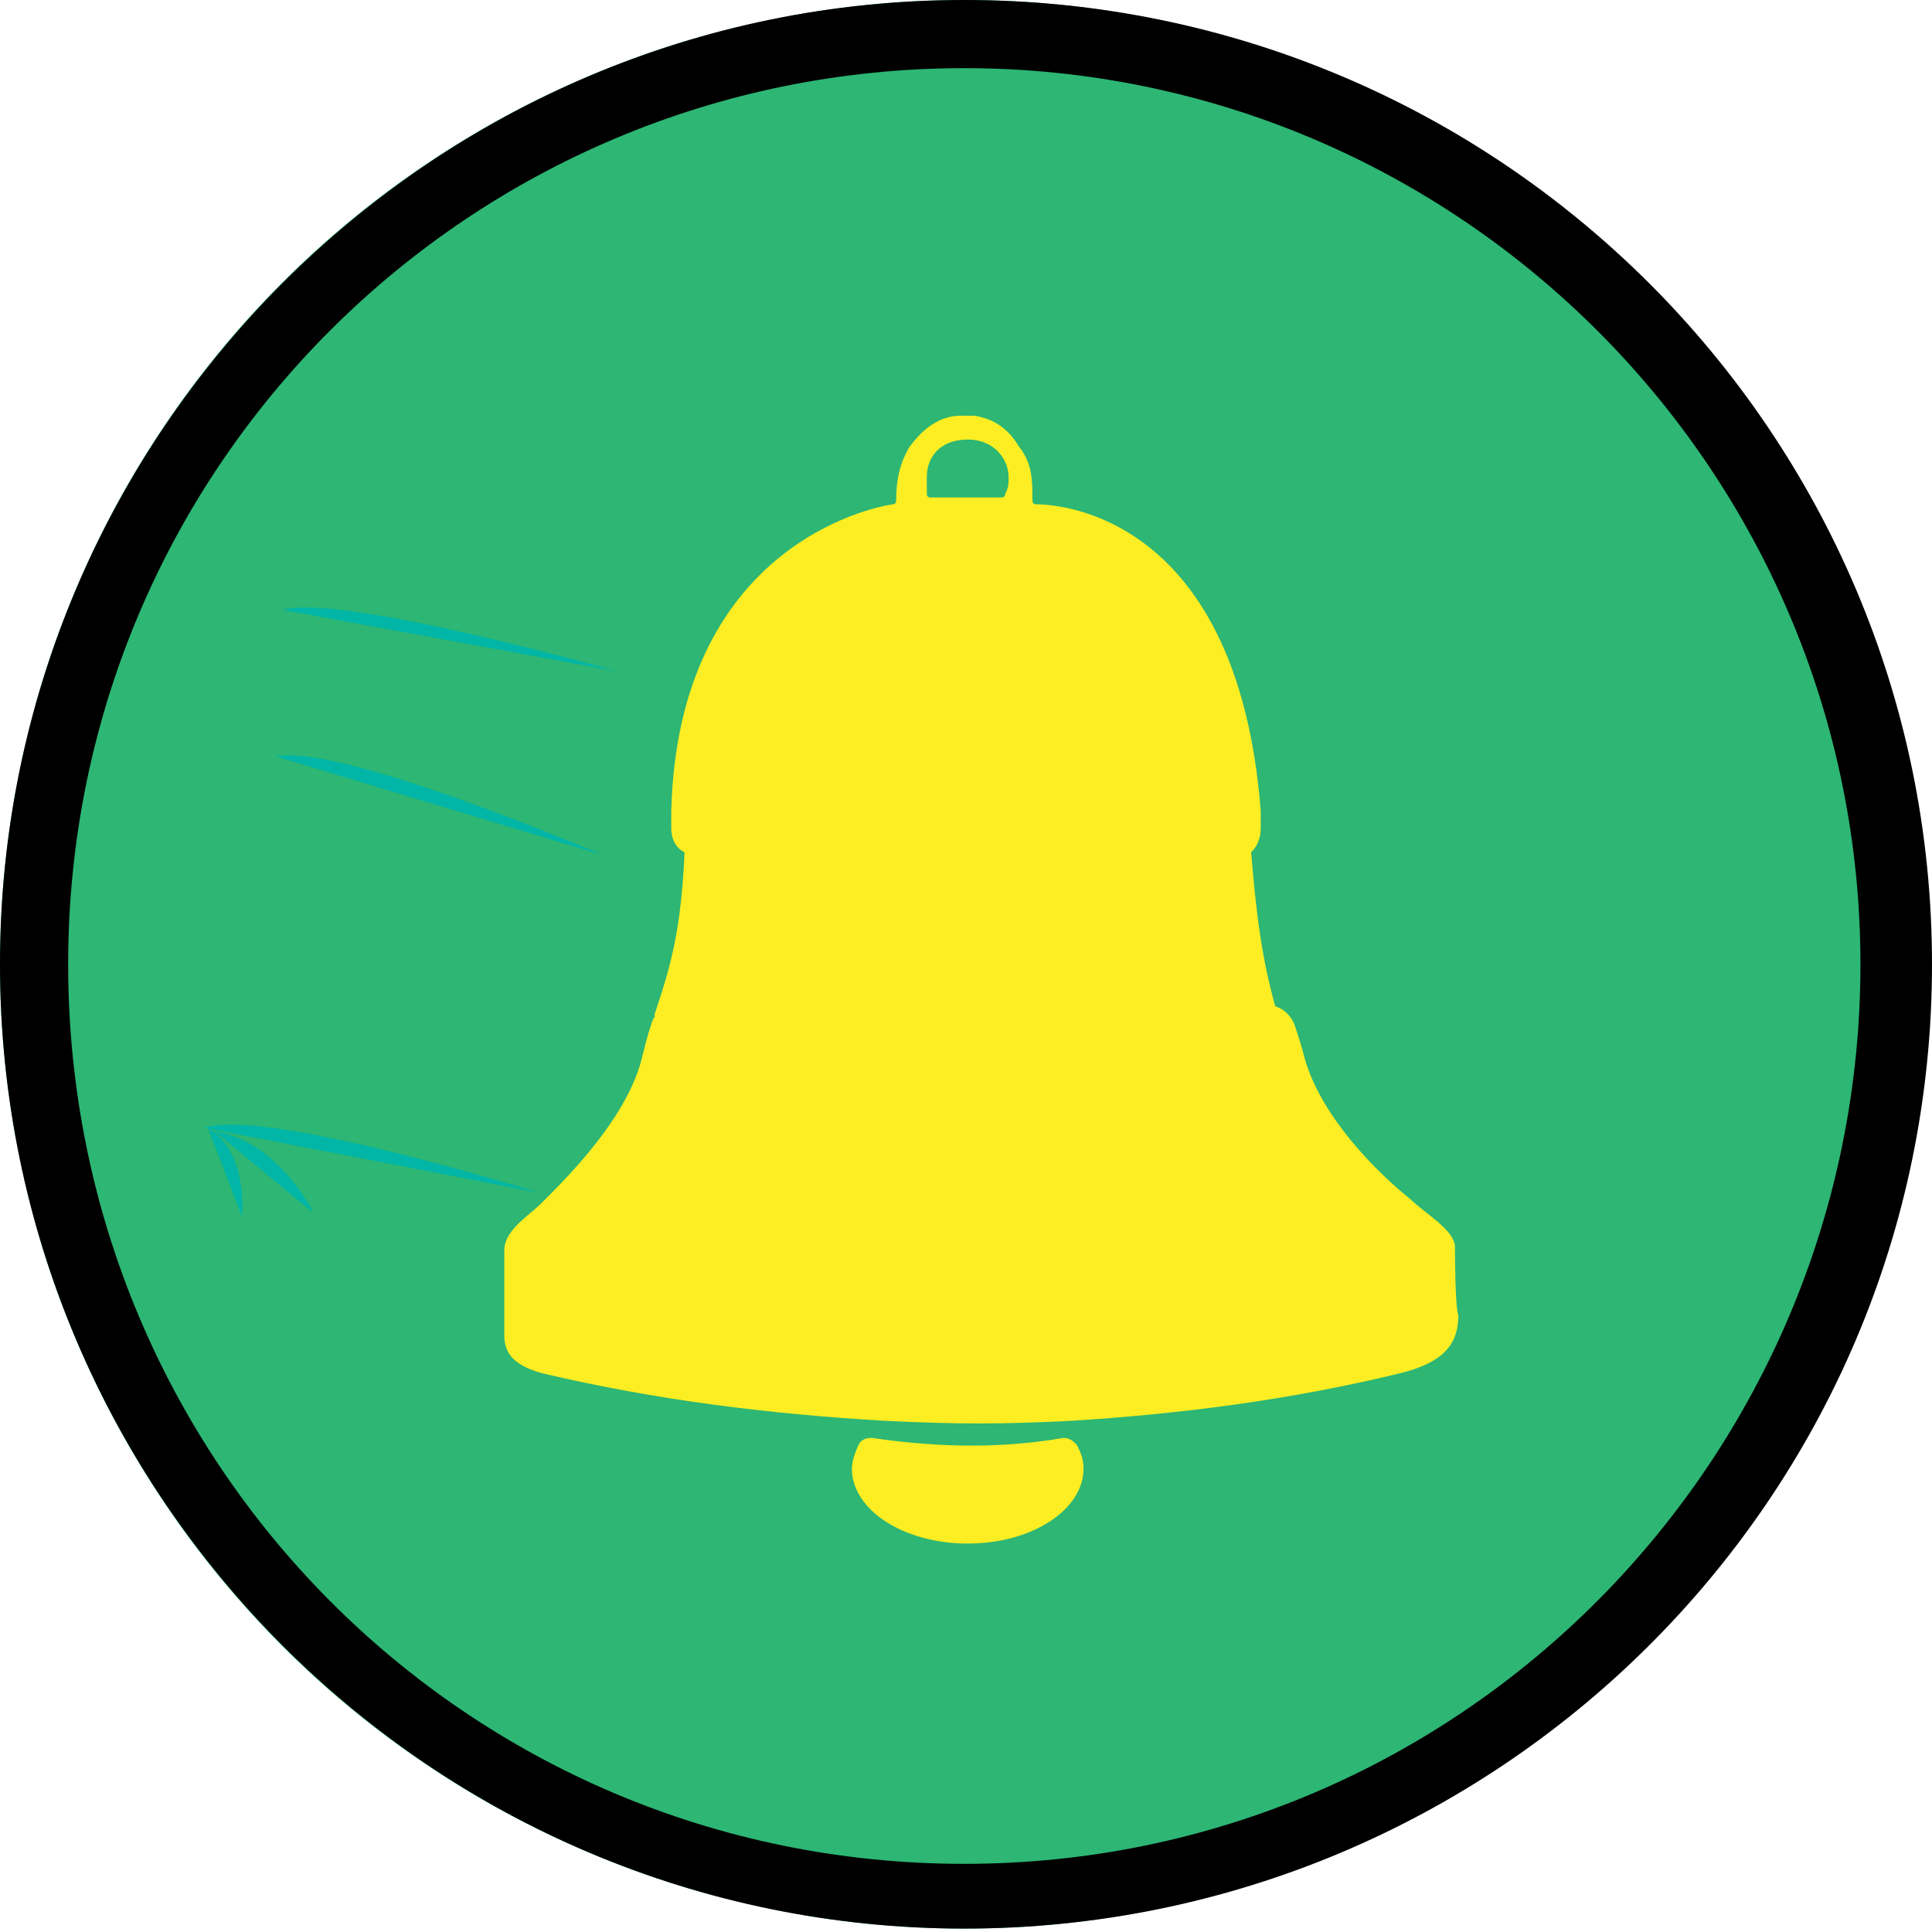
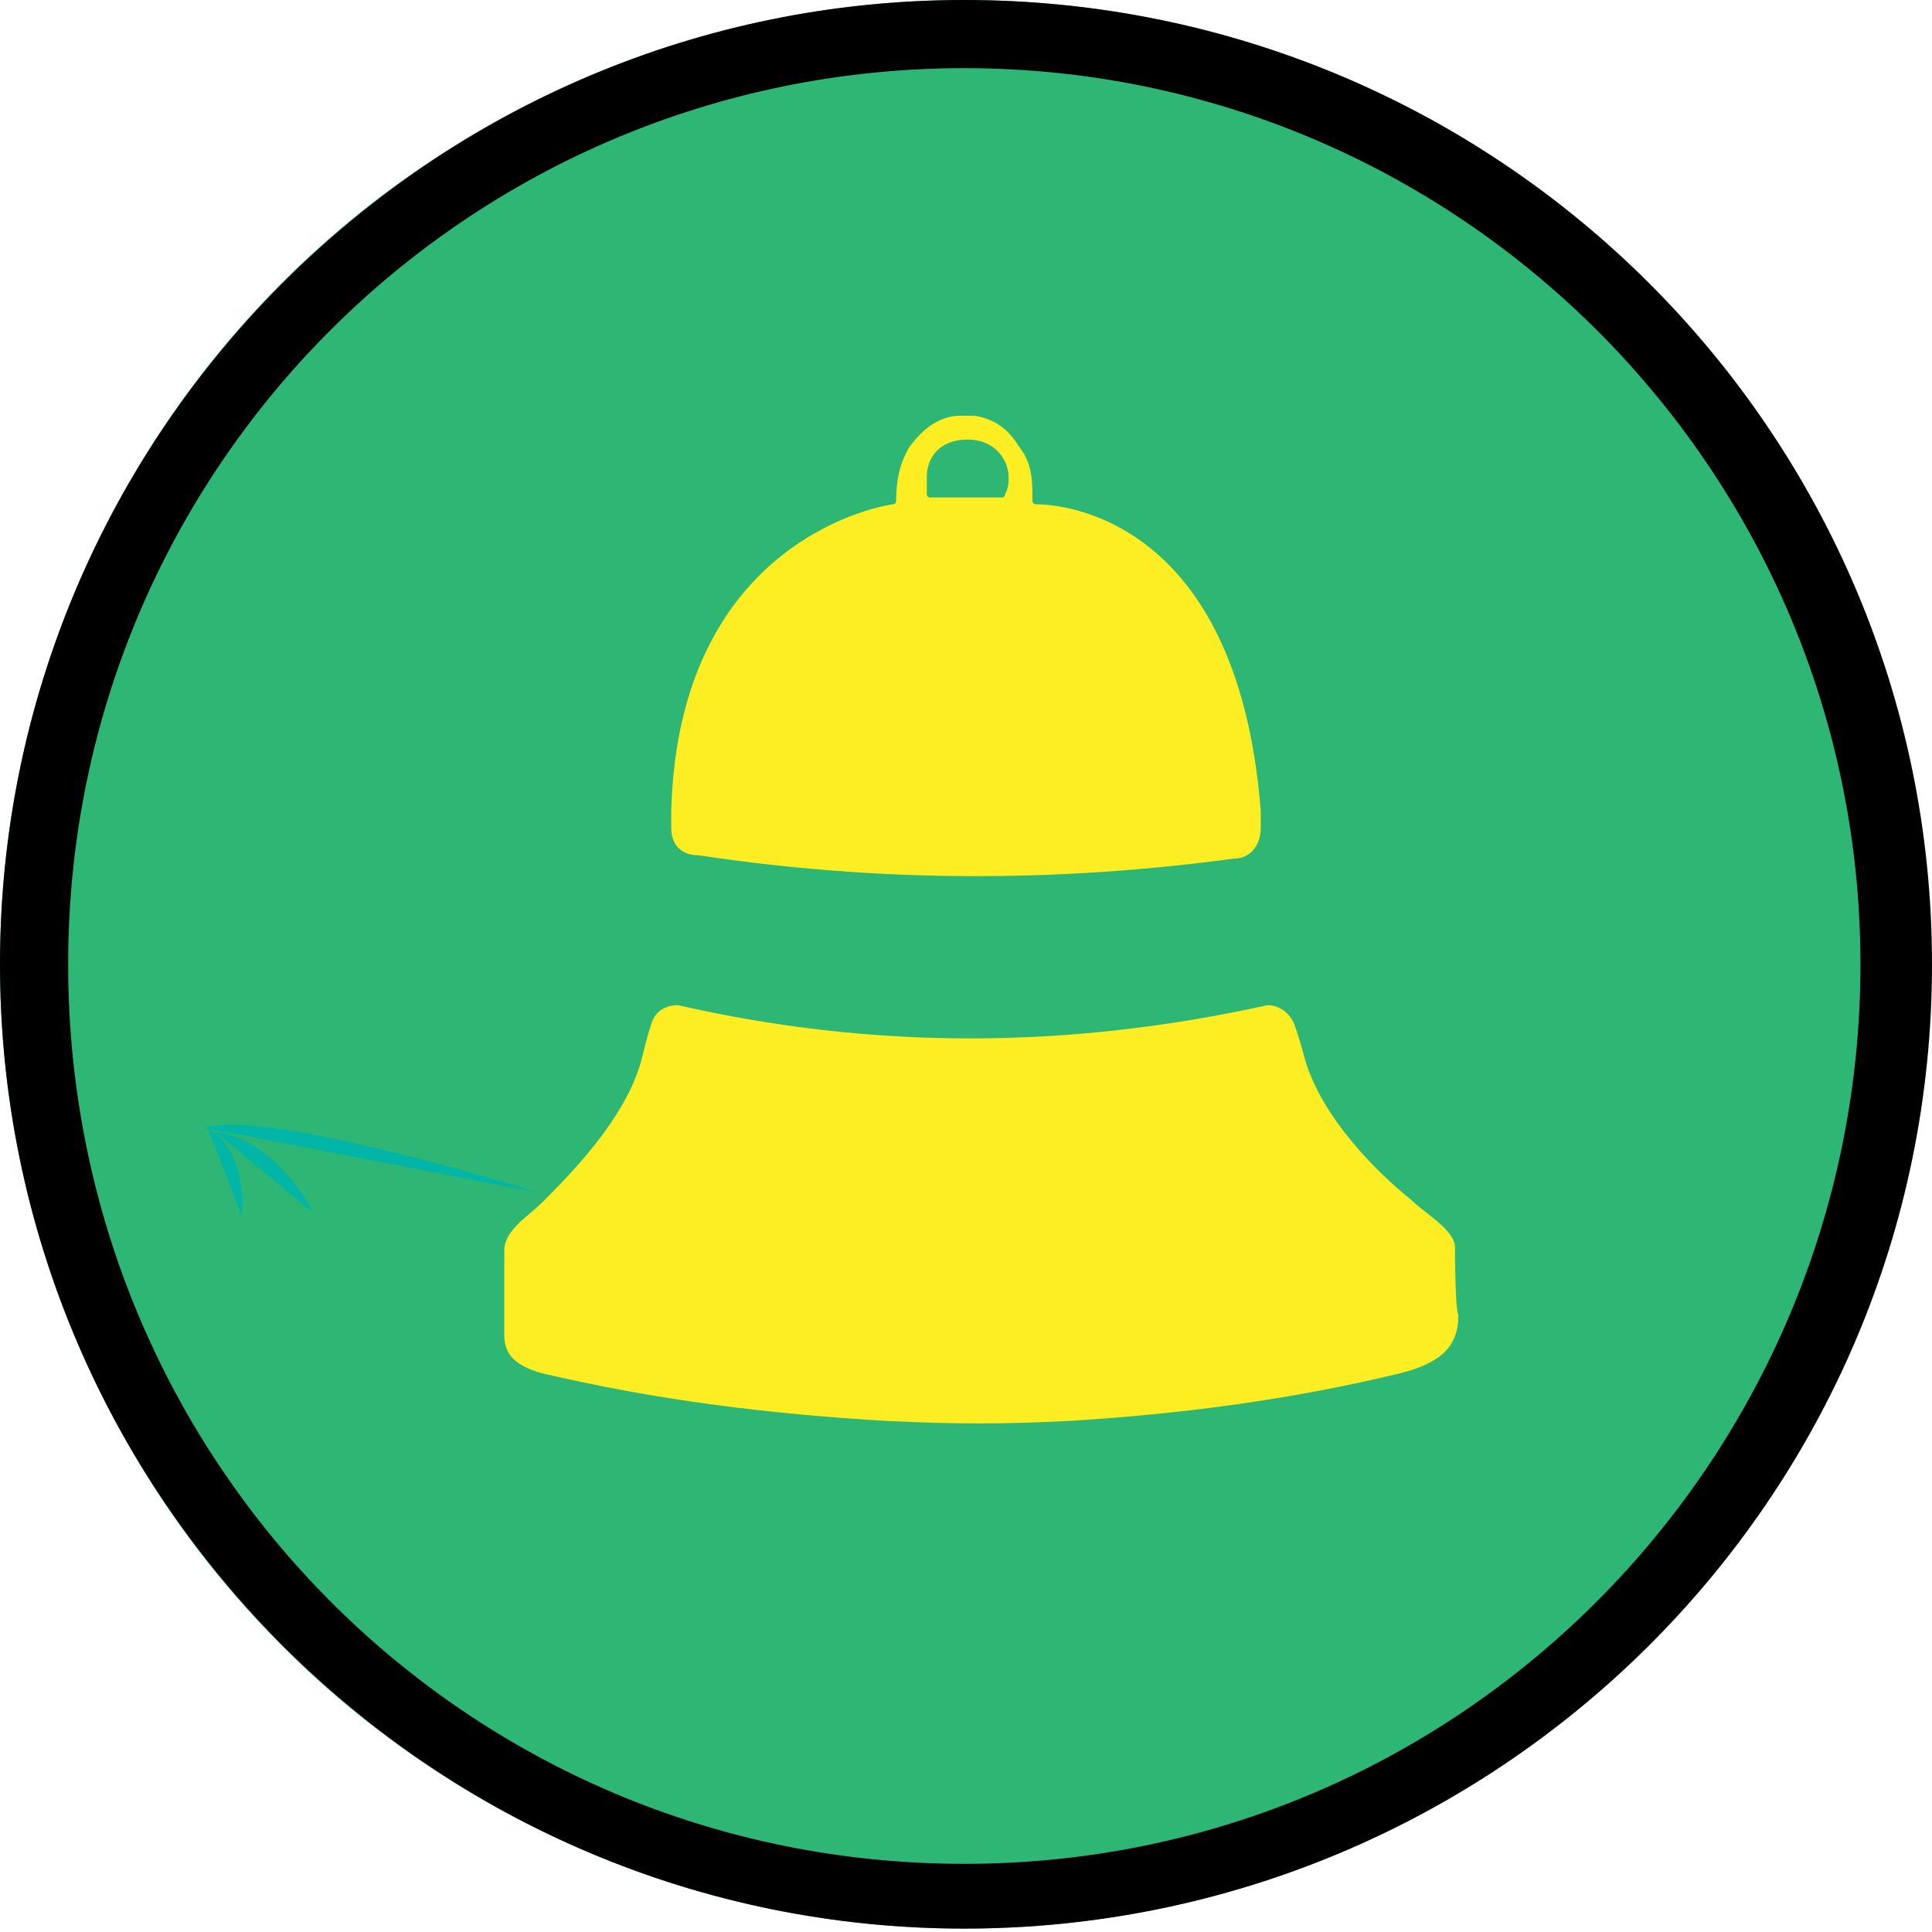
<svg xmlns="http://www.w3.org/2000/svg" version="1.1" id="Layer_1" x="0px" y="0px" viewBox="-417 512.3 56.7 56.7" style="enable-background:new -417 512.3 56.7 56.7;" xml:space="preserve">
  <style type="text/css">
	.st0{fill:#01B6A6;}
	.st1{clip-path:url(#XMLID_33_);fill:#FFFFFF;}
	.st2{clip-path:url(#XMLID_33_);fill:#E72E34;}
	.st3{fill:#E72E34;}
	.st4{fill:#2DB674;}
	.st5{fill:#FFFFFF;}
	.st6{fill:#FCEE23;}
	.st7{clip-path:url(#SVGID_2_);}
	.st8{fill:none;stroke:#000000;stroke-miterlimit:10;}
	.st9{fill:#4D4D4D;}
	.st10{fill:#C9E8FB;}
	.st11{opacity:0.6;fill:#AAC3D2;}
	.st12{fill:#FBFCFE;}
	.st13{fill:#B0CADA;}
</style>
  <g id="XMLID_307_">
    <circle id="XMLID_5_" class="st4" cx="-388.7" cy="540.6" r="28.3" />
  </g>
  <g id="XMLID_2_">
    <g id="XMLID_3_">
      <path id="XMLID_4_" d="M-388.7,514.3c14.5,0,26.3,11.8,26.3,26.3s-11.7,26.4-26.3,26.4c-14.6,0-26.3-11.8-26.3-26.4    C-415,526-403.2,514.3-388.7,514.3 M-388.7,512.3c-15.6,0-28.3,12.7-28.3,28.3c0,15.6,12.7,28.3,28.3,28.3    c15.6,0,28.4-12.6,28.4-28.3C-360.3,525-373,512.3-388.7,512.3L-388.7,512.3z" />
    </g>
  </g>
-   <path class="st0" d="M-399.3,537.4c0,0-7.7-3.3-9.6-2.9" />
  <path class="st0" d="M-401.2,547.3c0,0-8-2.5-9.8-1.9" />
  <path class="st0" d="M-407.8,547.9c0,0-1-2.1-2.9-2.4" />
  <path class="st0" d="M-409.9,548c0,0,0.2-1.9-1-2.6" />
-   <path class="st0" d="M-398.9,532c0,0-8.1-2.3-9.8-1.8" />
  <g>
    <g>
      <g>
        <g>
-           <path class="st6" d="M-379.5,542.1c-0.4-1.4-0.6-2.5-0.8-5h-16.6c-0.1,2.5-0.4,3.5-0.9,5C-391.7,543.9-385.6,543.9-379.5,542.1z      " />
-           <path class="st6" d="M-391.4,554.5c-0.1,0-0.3,0-0.4,0.2c-0.1,0.2-0.2,0.5-0.2,0.7c0,1.2,1.5,2.2,3.4,2.2s3.4-1,3.4-2.2      c0-0.3-0.1-0.5-0.2-0.7c-0.1-0.1-0.2-0.2-0.4-0.2C-387.5,554.8-389.4,554.8-391.4,554.5z" />
          <path class="st6" d="M-374.3,548.9c0-0.5-0.9-1-1.3-1.4c-1-0.8-2.6-2.4-3.1-4.1c-0.1-0.4-0.2-0.7-0.3-1      c-0.1-0.3-0.4-0.6-0.8-0.6c-5.9,1.3-11.6,1.3-17.3,0c-0.4,0-0.7,0.2-0.8,0.6c-0.1,0.3-0.2,0.7-0.3,1.1c-0.5,1.7-2.1,3.3-2.9,4.1      c-0.4,0.4-1.1,0.8-1.1,1.4c0,0.7,0,1.7,0,2.5c0,0.6,0.4,0.9,1.1,1.1c3.4,0.8,6.7,1.2,10.1,1.4c2.1,0.1,3.4,0.1,5.4,0      c3.2-0.2,6.4-0.6,9.7-1.4c1.2-0.3,1.7-0.8,1.7-1.7C-374.3,550.7-374.3,548.9-374.3,548.9z" />
          <path class="st6" d="M-380.8,537.5c0.5,0,0.8-0.4,0.8-0.9c0-0.2,0-0.3,0-0.5c-0.7-9-6.3-9-6.6-9c0,0-0.1,0-0.1-0.1      c0-0.6,0-1.1-0.4-1.6c-0.3-0.5-0.7-0.8-1.3-0.9c0,0-0.4,0-0.4,0c-0.9,0-1.4,0.8-1.5,0.9c-0.3,0.5-0.4,1-0.4,1.6      c0,0,0,0.1-0.1,0.1c-0.7,0.1-6.3,1.3-6.5,9c0,0.2,0,0.4,0,0.5c0,0.5,0.3,0.8,0.8,0.8C-391.2,538.2-386,538.2-380.8,537.5z       M-389.8,526.3c0-0.6,0.4-1.1,1.2-1.1c0.8,0,1.2,0.6,1.2,1.1c0,0.2,0,0.3-0.1,0.5c0,0,0,0.1-0.1,0.1c-0.1,0-2,0-2.1,0      c0,0-0.1,0-0.1-0.1C-389.8,526.6-389.8,526.5-389.8,526.3z" />
        </g>
      </g>
    </g>
  </g>
</svg>